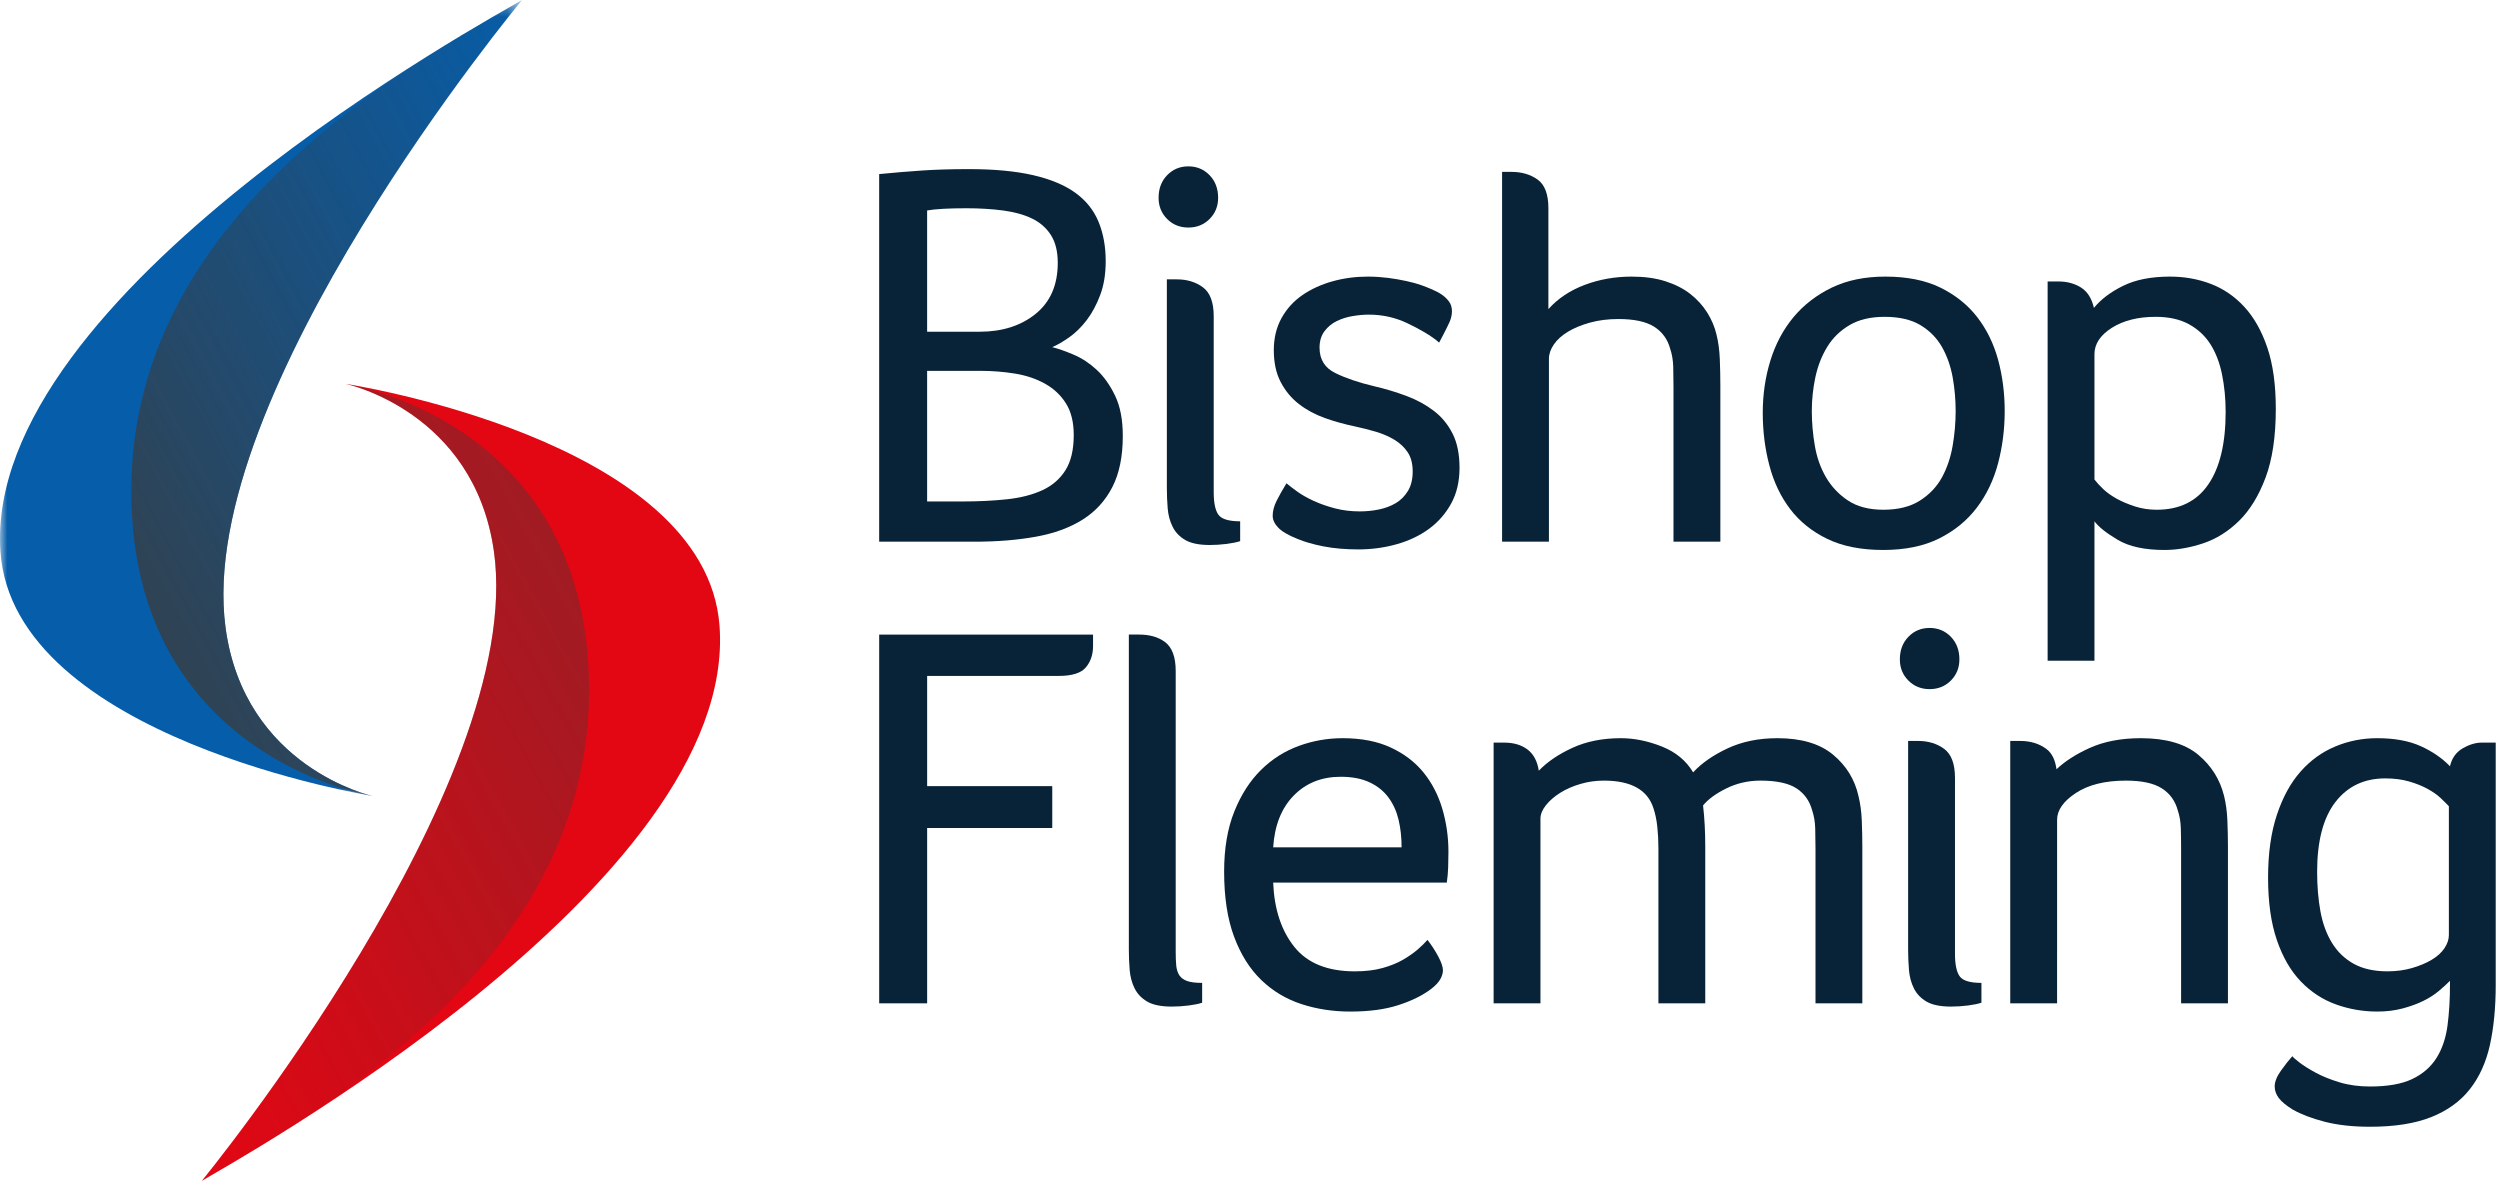
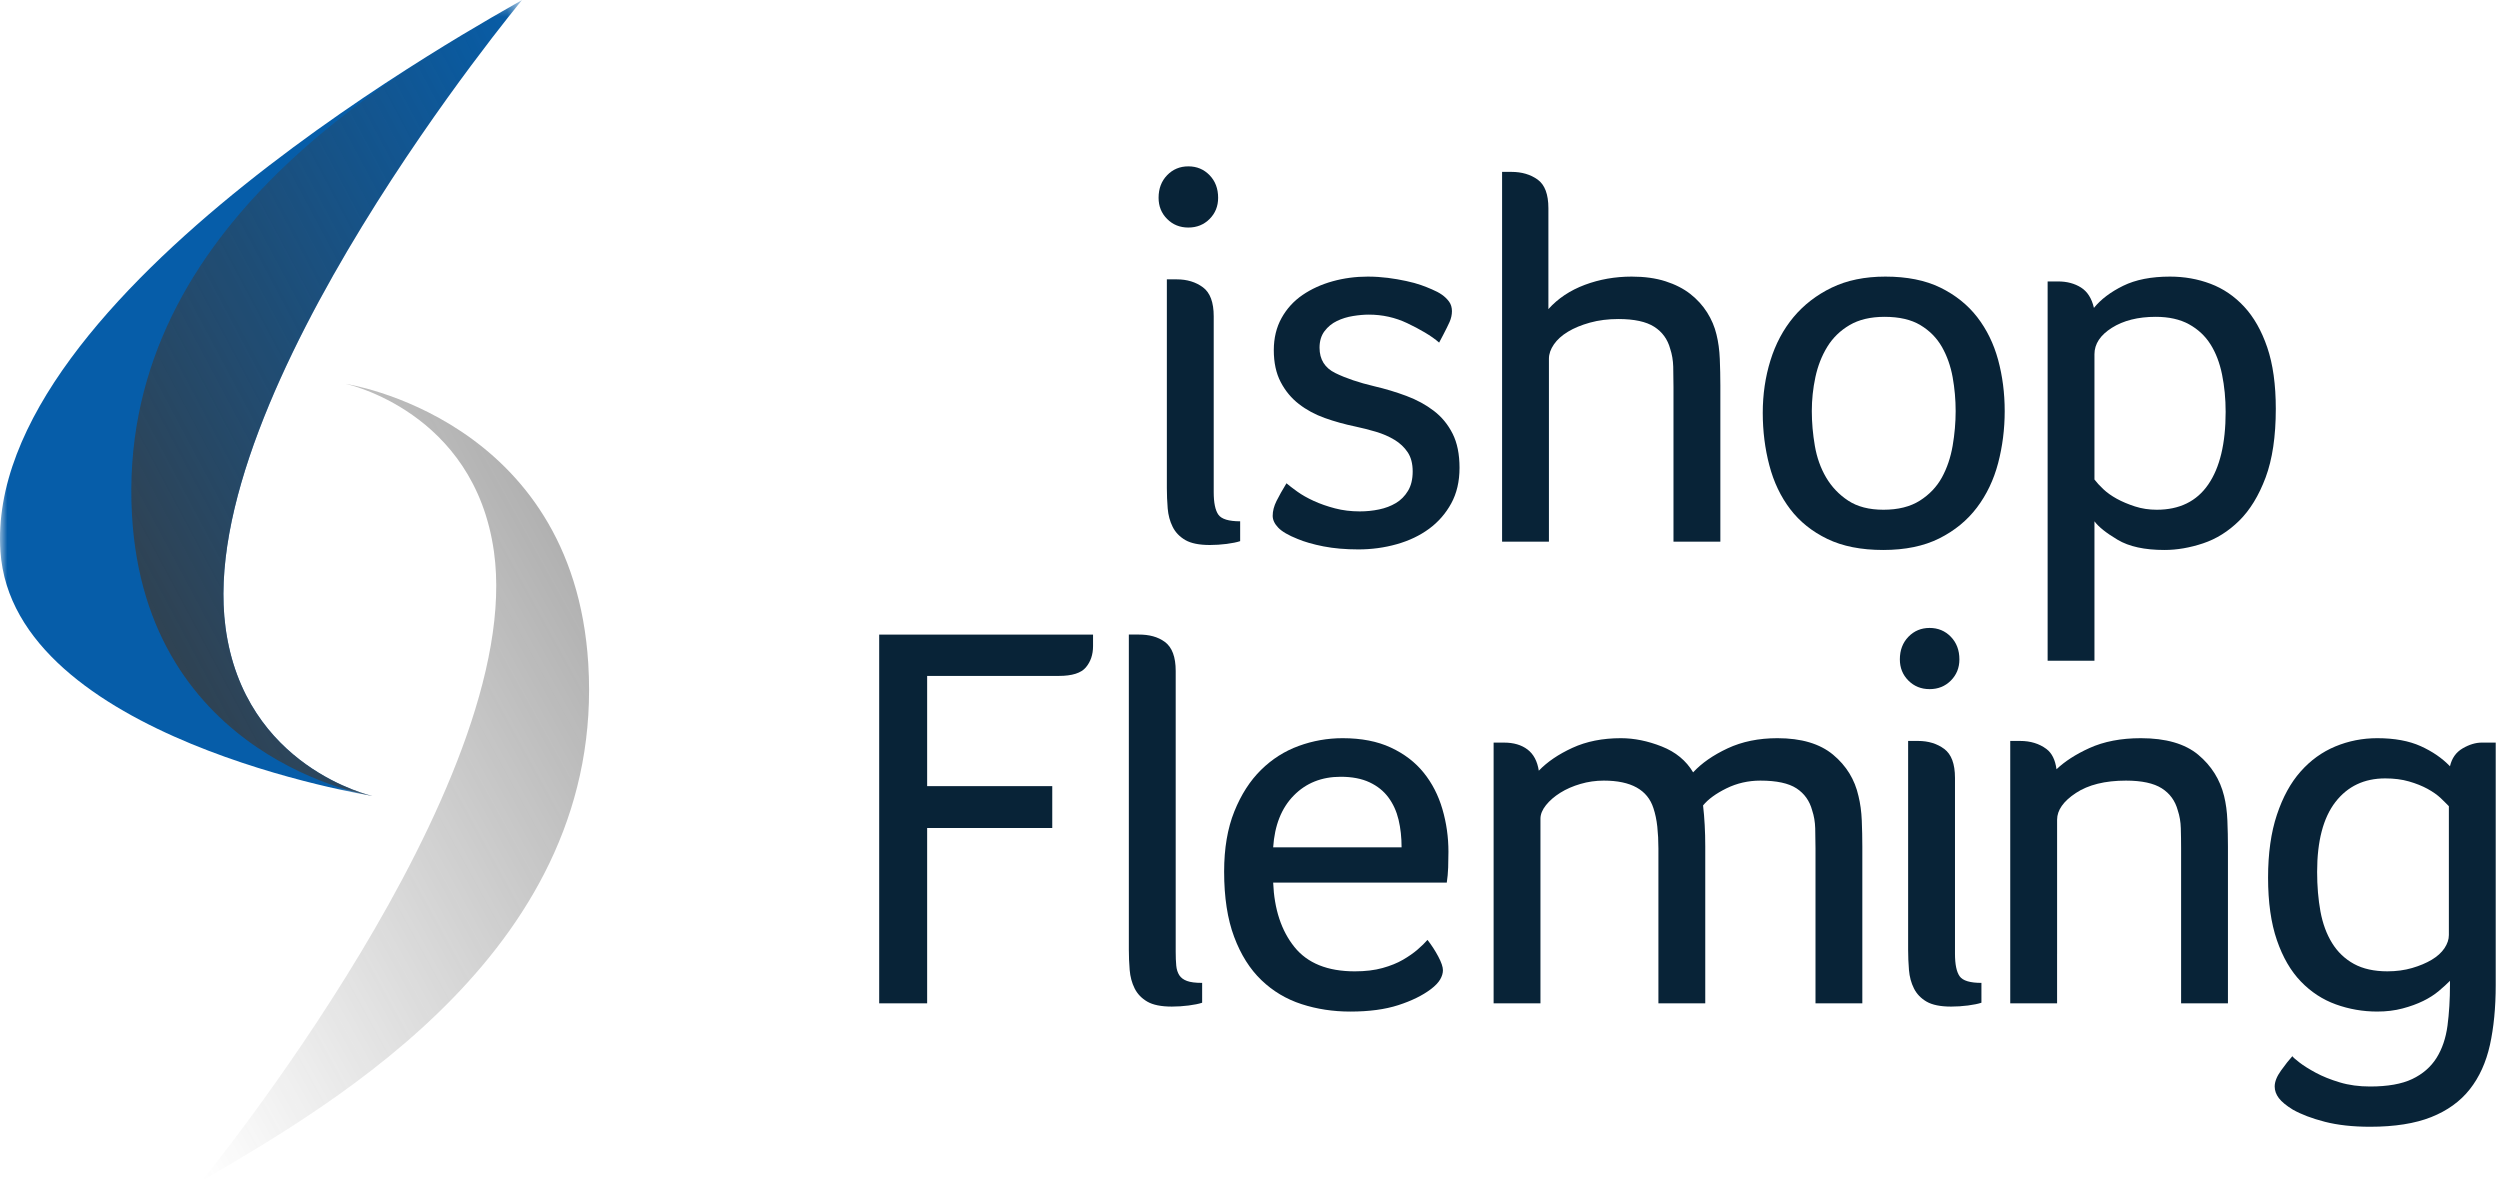
<svg xmlns="http://www.w3.org/2000/svg" xmlns:xlink="http://www.w3.org/1999/xlink" width="175px" height="83px" viewBox="0 0 175 83" version="1.1">
  <title>bf-logo</title>
  <desc>Created with Sketch.</desc>
  <defs>
    <polygon id="path-1" points="0 0.338 36.545 0.338 36.545 56.055 0 56.055" />
    <linearGradient x1="0%" y1="100%" x2="80.904%" y2="11.933%" id="linearGradient-3">
      <stop stop-color="#3B3B3B" stop-opacity="0" offset="0%" />
      <stop stop-color="#3B3B3B" stop-opacity="0.4" offset="100%" />
    </linearGradient>
    <linearGradient x1="101.952%" y1="0.447%" x2="17.063%" y2="89.818%" id="linearGradient-4">
      <stop stop-color="#3B3B3B" stop-opacity="0" offset="0%" />
      <stop stop-color="#3B3B3B" stop-opacity="0.8" offset="100%" />
    </linearGradient>
  </defs>
  <g id="Page-1" stroke="none" stroke-width="1" fill="none" fill-rule="evenodd">
    <g id="bf-logo" transform="translate(0, -1)">
      <g id="Group-33" transform="translate(0, 0.662)">
-         <path d="M67.33,35.441 C68.487,35.441 69.541,35.39 70.494,35.287 C71.444,35.185 72.268,34.973 72.962,34.654 C73.657,34.334 74.197,33.866 74.583,33.251 C74.969,32.636 75.162,31.817 75.162,30.793 C75.162,29.896 74.981,29.159 74.621,28.583 C74.262,28.007 73.773,27.546 73.155,27.2 C72.538,26.855 71.837,26.618 71.053,26.49 C70.268,26.361 69.452,26.297 68.602,26.297 L64.899,26.297 L64.899,35.441 L67.33,35.441 Z M74.043,18.736 C74.043,17.939 73.882,17.288 73.56,16.786 C73.238,16.286 72.794,15.899 72.229,15.629 C71.663,15.359 70.988,15.173 70.205,15.07 C69.419,14.968 68.564,14.916 67.639,14.916 C67.021,14.916 66.48,14.929 66.018,14.955 C65.555,14.981 65.182,15.019 64.899,15.07 L64.899,23.559 L68.564,23.559 C70.158,23.559 71.471,23.14 72.499,22.304 C73.529,21.468 74.043,20.278 74.043,18.736 Z M78.596,30.85 C78.596,32.291 78.351,33.487 77.863,34.437 C77.373,35.39 76.679,36.149 75.779,36.714 C74.879,37.28 73.785,37.679 72.499,37.91 C71.213,38.142 69.785,38.257 68.217,38.257 L61.542,38.257 L61.542,12.524 C62.598,12.421 63.6,12.337 64.552,12.273 C65.503,12.209 66.596,12.176 67.831,12.176 C69.606,12.176 71.104,12.319 72.325,12.601 C73.547,12.884 74.531,13.296 75.277,13.836 C76.022,14.375 76.563,15.051 76.897,15.861 C77.232,16.671 77.399,17.591 77.399,18.619 C77.399,19.52 77.271,20.311 77.013,20.993 C76.757,21.675 76.441,22.259 76.069,22.748 C75.696,23.236 75.289,23.635 74.853,23.944 C74.416,24.253 74.017,24.483 73.657,24.638 C74.068,24.741 74.564,24.915 75.142,25.159 C75.721,25.403 76.261,25.757 76.763,26.22 C77.265,26.683 77.695,27.287 78.055,28.033 C78.415,28.78 78.596,29.718 78.596,30.85 Z" id="Fill-1" fill="#082337" fill-rule="nonzero" />
        <path d="M81.68,19.893 L82.375,19.893 C83.095,19.893 83.706,20.08 84.208,20.452 C84.709,20.825 84.96,21.501 84.96,22.478 L84.96,34.785 C84.96,35.531 85.069,36.059 85.287,36.367 C85.506,36.675 86.014,36.829 86.811,36.829 L86.811,38.218 C86.58,38.296 86.264,38.359 85.867,38.412 C85.467,38.462 85.076,38.488 84.689,38.488 C83.943,38.488 83.372,38.372 82.973,38.142 C82.573,37.91 82.278,37.601 82.086,37.216 C81.893,36.829 81.777,36.399 81.738,35.922 C81.7,35.447 81.68,34.978 81.68,34.515 L81.68,19.893 Z M85.269,14.183 C85.269,14.775 85.069,15.269 84.67,15.668 C84.271,16.067 83.777,16.266 83.184,16.266 C82.593,16.266 82.098,16.067 81.7,15.668 C81.301,15.269 81.101,14.775 81.101,14.183 C81.101,13.54 81.301,13.013 81.7,12.601 C82.098,12.19 82.593,11.983 83.184,11.983 C83.777,11.983 84.271,12.19 84.67,12.601 C85.069,13.013 85.269,13.54 85.269,14.183 Z" id="Fill-3" fill="#082337" fill-rule="nonzero" />
        <path d="M100.238,20.595 C100.779,20.826 101.15,21.065 101.438,21.456 C101.708,21.823 101.685,22.381 101.473,22.87 C101.285,23.303 100.739,24.32 100.739,24.32 C100.21,23.846 99.347,23.359 98.509,22.961 C97.669,22.562 96.771,22.362 95.817,22.362 C95.48,22.362 95.112,22.394 94.712,22.459 C94.312,22.523 93.936,22.638 93.588,22.806 C93.24,22.973 92.949,23.211 92.716,23.52 C92.484,23.828 92.368,24.214 92.368,24.677 C92.368,25.501 92.736,26.092 93.472,26.451 C94.207,26.812 95.117,27.121 96.203,27.377 C96.977,27.557 97.726,27.783 98.449,28.053 C99.172,28.323 99.811,28.671 100.365,29.095 C100.921,29.519 101.36,30.053 101.683,30.696 C102.007,31.338 102.167,32.137 102.167,33.087 C102.167,34.039 101.973,34.869 101.587,35.576 C101.199,36.283 100.684,36.876 100.039,37.351 C99.393,37.827 98.64,38.187 97.776,38.431 C96.91,38.676 96.014,38.797 95.086,38.797 C94.183,38.797 93.37,38.726 92.648,38.586 C91.926,38.444 91.32,38.27 90.83,38.064 C90.184,37.808 89.734,37.544 89.476,37.274 C89.217,37.003 89.088,36.727 89.088,36.444 C89.088,36.11 89.178,35.763 89.358,35.403 C89.538,35.043 89.77,34.631 90.053,34.168 C90.233,34.322 90.483,34.515 90.805,34.746 C91.126,34.978 91.513,35.197 91.963,35.403 C92.412,35.609 92.908,35.782 93.447,35.923 C93.988,36.065 94.567,36.136 95.184,36.136 C95.648,36.136 96.097,36.091 96.535,35.999 C96.971,35.909 97.363,35.761 97.711,35.553 C98.059,35.345 98.341,35.061 98.559,34.699 C98.779,34.337 98.888,33.883 98.888,33.34 C98.888,32.796 98.772,32.349 98.541,32.001 C98.309,31.651 98,31.359 97.615,31.126 C97.229,30.893 96.799,30.705 96.322,30.563 C95.845,30.421 95.364,30.298 94.876,30.195 C94.13,30.04 93.416,29.842 92.734,29.598 C92.052,29.355 91.448,29.028 90.921,28.618 C90.393,28.209 89.969,27.696 89.648,27.081 C89.326,26.466 89.166,25.723 89.166,24.851 C89.166,24.006 89.346,23.256 89.708,22.602 C90.069,21.949 90.559,21.411 91.177,20.988 C91.797,20.565 92.5,20.245 93.287,20.027 C94.073,19.809 94.893,19.7 95.745,19.7 C96.725,19.7 97.614,19.833 98.434,20.009 C99.271,20.188 99.724,20.376 100.238,20.595" id="Fill-5" fill="#082337" />
        <path d="M117.144,27.416 C117.144,26.927 117.138,26.458 117.126,26.007 C117.113,25.558 117.042,25.14 116.914,24.754 C116.733,24.086 116.36,23.571 115.794,23.211 C115.229,22.851 114.393,22.67 113.287,22.67 C112.566,22.67 111.904,22.754 111.299,22.921 C110.695,23.089 110.181,23.301 109.756,23.559 C109.332,23.815 109.004,24.111 108.773,24.446 C108.542,24.78 108.425,25.114 108.425,25.448 L108.425,38.257 L105.146,38.257 L105.146,12.37 L105.802,12.37 C106.522,12.37 107.133,12.549 107.635,12.909 C108.136,13.27 108.388,13.938 108.388,14.916 L108.388,21.976 C109.056,21.23 109.904,20.665 110.934,20.278 C111.962,19.893 113.056,19.7 114.213,19.7 C115.112,19.7 115.903,19.809 116.585,20.028 C117.267,20.247 117.846,20.543 118.322,20.915 C118.797,21.288 119.19,21.72 119.498,22.207 C119.807,22.697 120.025,23.211 120.153,23.75 C120.282,24.266 120.36,24.838 120.386,25.468 C120.411,26.099 120.425,26.708 120.425,27.301 L120.425,38.257 L117.144,38.257 L117.144,27.416 Z" id="Fill-7" fill="#082337" />
        <path d="M136.896,29.114 C136.896,28.317 136.825,27.526 136.685,26.74 C136.542,25.957 136.292,25.249 135.932,24.618 C135.571,23.989 135.069,23.481 134.426,23.095 C133.783,22.709 132.947,22.516 131.919,22.516 C130.942,22.516 130.125,22.709 129.469,23.095 C128.813,23.481 128.292,23.989 127.907,24.618 C127.521,25.249 127.245,25.957 127.077,26.74 C126.909,27.526 126.827,28.317 126.827,29.114 C126.827,29.911 126.897,30.722 127.039,31.545 C127.18,32.368 127.444,33.107 127.829,33.763 C128.216,34.418 128.729,34.959 129.373,35.383 C130.016,35.807 130.838,36.02 131.842,36.02 C132.871,36.02 133.719,35.807 134.389,35.383 C135.057,34.959 135.571,34.418 135.932,33.763 C136.292,33.107 136.542,32.368 136.685,31.545 C136.825,30.722 136.896,29.911 136.896,29.114 M140.329,29.114 C140.329,30.374 140.175,31.59 139.868,32.759 C139.559,33.931 139.065,34.965 138.386,35.865 C137.705,36.766 136.827,37.486 135.749,38.027 C134.67,38.566 133.363,38.836 131.823,38.836 C130.283,38.836 128.98,38.578 127.916,38.064 C126.851,37.55 125.984,36.856 125.317,35.981 C124.65,35.107 124.162,34.085 123.855,32.913 C123.546,31.744 123.393,30.515 123.393,29.23 C123.393,27.944 123.573,26.722 123.932,25.564 C124.291,24.407 124.83,23.398 125.548,22.535 C126.268,21.675 127.158,20.987 128.224,20.471 C129.289,19.957 130.54,19.7 131.977,19.7 C133.49,19.7 134.774,19.957 135.826,20.471 C136.877,20.987 137.738,21.675 138.405,22.535 C139.071,23.398 139.559,24.394 139.868,25.525 C140.175,26.658 140.329,27.854 140.329,29.114" id="Fill-9" fill="#082337" fill-rule="nonzero" />
        <path d="M155.795,29.171 C155.795,28.249 155.711,27.377 155.544,26.556 C155.377,25.735 155.107,25.03 154.733,24.44 C154.36,23.85 153.859,23.382 153.229,23.036 C152.6,22.69 151.821,22.516 150.896,22.516 C149.66,22.516 148.639,22.774 147.828,23.286 C147.019,23.799 146.612,24.414 146.612,25.132 L146.612,33.904 C146.767,34.109 146.972,34.334 147.23,34.577 C147.486,34.82 147.802,35.045 148.175,35.251 C148.547,35.456 148.973,35.634 149.448,35.789 C149.925,35.943 150.433,36.02 150.972,36.02 C152.566,36.02 153.77,35.43 154.579,34.25 C155.39,33.07 155.795,31.378 155.795,29.171 Z M144.066,20.039 C144.684,20.039 145.217,20.18 145.668,20.463 C146.118,20.746 146.42,21.223 146.575,21.891 C147.062,21.291 147.744,20.775 148.619,20.345 C149.493,19.915 150.587,19.7 151.899,19.7 C152.902,19.7 153.847,19.867 154.733,20.202 C155.622,20.536 156.406,21.069 157.088,21.802 C157.769,22.535 158.31,23.488 158.708,24.657 C159.107,25.828 159.306,27.262 159.306,28.96 C159.306,30.888 159.067,32.489 158.593,33.763 C158.116,35.035 157.499,36.046 156.74,36.792 C155.982,37.538 155.14,38.064 154.214,38.373 C153.287,38.681 152.387,38.836 151.513,38.836 C150.124,38.836 149.03,38.598 148.234,38.122 C147.435,37.647 146.896,37.216 146.612,36.829 L146.612,46.591 L143.334,46.591 L143.334,20.039 L144.066,20.039 Z" id="Fill-11" fill="#082337" fill-rule="nonzero" />
        <path d="M64.9,55.368 L73.658,55.368 L73.658,58.3 L64.9,58.3 L64.9,70.569 L61.543,70.569 L61.543,44.758 L76.513,44.758 L76.513,45.568 C76.513,46.16 76.345,46.655 76.011,47.054 C75.677,47.452 75.046,47.652 74.121,47.652 L64.9,47.652 L64.9,55.368 Z" id="Fill-13" fill="#082337" />
        <path d="M82.299,66.942 C82.299,67.328 82.311,67.655 82.337,67.926 C82.362,68.196 82.434,68.421 82.549,68.601 C82.665,68.781 82.845,68.916 83.089,69.005 C83.333,69.097 83.687,69.14 84.15,69.14 L84.15,70.529 C83.919,70.608 83.603,70.671 83.206,70.723 C82.806,70.774 82.414,70.799 82.028,70.799 C81.282,70.799 80.711,70.684 80.312,70.453 C79.912,70.221 79.617,69.912 79.424,69.527 C79.231,69.14 79.116,68.71 79.077,68.234 C79.038,67.758 79.019,67.289 79.019,66.826 L79.019,44.757 L79.714,44.757 C80.433,44.757 81.045,44.906 81.547,45.278 C82.048,45.651 82.299,46.327 82.299,47.304 L82.299,66.942 Z" id="Fill-15" fill="#082337" />
        <path d="M98.111,59.65 C98.111,58.956 98.041,58.313 97.9,57.721 C97.759,57.13 97.522,56.609 97.189,56.159 C96.857,55.71 96.415,55.355 95.864,55.098 C95.313,54.841 94.641,54.712 93.848,54.712 C92.516,54.712 91.421,55.15 90.563,56.025 C89.704,56.899 89.224,58.108 89.122,59.65 L98.111,59.65 Z M94.832,68.332 C95.578,68.332 96.227,68.254 96.78,68.099 C97.333,67.945 97.809,67.753 98.208,67.521 C98.606,67.29 98.947,67.052 99.231,66.807 C99.512,66.563 99.745,66.338 99.924,66.131 C100.208,66.493 100.458,66.878 100.677,67.29 C100.896,67.702 101.005,68.023 101.005,68.254 C101.005,68.462 100.941,68.676 100.812,68.899 C100.683,69.12 100.465,69.349 100.156,69.583 C99.565,70.027 98.806,70.399 97.88,70.698 C96.954,70.998 95.835,71.148 94.524,71.148 C93.314,71.148 92.176,70.974 91.11,70.627 C90.041,70.28 89.105,69.721 88.3,68.949 C87.495,68.177 86.858,67.169 86.391,65.92 C85.922,64.673 85.689,63.149 85.689,61.348 C85.689,59.728 85.926,58.326 86.402,57.143 C86.878,55.96 87.502,54.989 88.274,54.23 C89.045,53.471 89.925,52.912 90.916,52.552 C91.905,52.191 92.929,52.011 93.984,52.011 C95.295,52.011 96.421,52.23 97.359,52.668 C98.298,53.105 99.063,53.69 99.654,54.422 C100.247,55.155 100.683,56.005 100.966,56.969 C101.249,57.934 101.391,58.93 101.391,59.959 C101.391,60.32 101.384,60.687 101.372,61.059 C101.359,61.432 101.326,61.785 101.275,62.12 L89.122,62.12 C89.199,63.986 89.694,65.487 90.608,66.625 C91.52,67.763 92.929,68.332 94.832,68.332 Z" id="Fill-17" fill="#082337" fill-rule="nonzero" />
        <path d="M113.465,52.011 C114.391,52.011 115.341,52.204 116.32,52.59 C117.297,52.976 118.03,53.58 118.519,54.403 C119.111,53.761 119.914,53.201 120.93,52.724 C121.946,52.249 123.11,52.011 124.422,52.011 C126.094,52.011 127.393,52.398 128.318,53.168 C129.244,53.94 129.836,54.905 130.094,56.062 C130.221,56.577 130.299,57.15 130.325,57.779 C130.35,58.41 130.363,59.02 130.363,59.612 L130.363,70.569 L127.085,70.569 L127.085,59.727 C127.085,59.239 127.077,58.77 127.065,58.319 C127.052,57.869 126.981,57.451 126.852,57.066 C126.673,56.397 126.305,55.882 125.753,55.522 C125.199,55.162 124.357,54.981 123.226,54.981 C122.378,54.981 121.586,55.162 120.853,55.522 C120.12,55.882 119.573,56.281 119.214,56.718 C119.265,57.156 119.304,57.612 119.329,58.088 C119.355,58.564 119.368,59.059 119.368,59.573 L119.368,70.569 L116.089,70.569 L116.089,59.727 C116.089,59.188 116.062,58.68 116.011,58.203 C115.959,57.728 115.869,57.297 115.741,56.911 C115.329,55.626 114.173,54.981 112.269,54.981 C111.703,54.981 111.156,55.059 110.63,55.214 C110.102,55.368 109.632,55.574 109.221,55.831 C108.809,56.089 108.475,56.378 108.218,56.699 C107.961,57.021 107.832,57.336 107.832,57.644 L107.832,70.569 L104.553,70.569 L104.553,52.32 L105.285,52.32 C105.954,52.32 106.501,52.481 106.925,52.802 C107.349,53.124 107.613,53.619 107.716,54.287 C108.308,53.67 109.092,53.136 110.069,52.687 C111.047,52.237 112.178,52.011 113.465,52.011" id="Fill-19" fill="#082337" />
        <path d="M133.569,52.204 L134.264,52.204 C134.984,52.204 135.595,52.391 136.097,52.763 C136.598,53.136 136.849,53.812 136.849,54.789 L136.849,67.096 C136.849,67.842 136.957,68.37 137.176,68.678 C137.395,68.986 137.903,69.14 138.7,69.14 L138.7,70.529 C138.469,70.607 138.153,70.67 137.756,70.723 C137.356,70.774 136.965,70.799 136.578,70.799 C135.832,70.799 135.261,70.683 134.862,70.453 C134.462,70.221 134.167,69.912 133.975,69.527 C133.781,69.14 133.666,68.71 133.627,68.233 C133.589,67.758 133.569,67.289 133.569,66.826 L133.569,52.204 Z M137.158,46.494 C137.158,47.086 136.957,47.58 136.559,47.979 C136.16,48.378 135.665,48.577 135.073,48.577 C134.482,48.577 133.987,48.378 133.589,47.979 C133.19,47.58 132.99,47.086 132.99,46.494 C132.99,45.851 133.19,45.324 133.589,44.912 C133.987,44.501 134.482,44.294 135.073,44.294 C135.665,44.294 136.16,44.501 136.559,44.912 C136.957,45.324 137.158,45.851 137.158,46.494 Z" id="Fill-21" fill="#082337" fill-rule="nonzero" />
        <path d="M155.917,57.779 C155.892,57.15 155.814,56.577 155.687,56.062 C155.403,54.905 154.799,53.94 153.873,53.168 C152.947,52.398 151.608,52.011 149.86,52.011 C148.472,52.011 147.269,52.243 146.252,52.706 C145.296,53.141 144.535,53.636 143.955,54.186 C143.868,53.531 143.634,53.053 143.245,52.763 C142.743,52.391 142.131,52.204 141.412,52.204 L141.373,52.204 L140.91,52.204 L140.717,52.204 L140.717,66.826 L140.717,70.569 L143.996,70.569 L143.996,67.096 L143.997,67.096 L143.997,57.714 C144,57.048 144.437,56.426 145.308,55.85 C146.182,55.272 147.353,54.981 148.818,54.981 C149.924,54.981 150.761,55.162 151.327,55.522 C151.892,55.882 152.265,56.397 152.445,57.066 C152.574,57.451 152.645,57.869 152.657,58.319 C152.67,58.77 152.677,59.239 152.677,59.727 L152.677,70.569 L155.956,70.569 L155.956,59.612 C155.956,59.02 155.943,58.41 155.917,57.779" id="Fill-23" fill="#082337" />
        <g id="Group-27" transform="translate(158, 52)" fill="#082337" fill-rule="nonzero">
          <g id="Fill-25-Clipped">
            <path d="M4.199,9.368 C4.199,10.368 4.277,11.29 4.431,12.138 C4.588,12.984 4.857,13.722 5.245,14.349 C5.633,14.978 6.143,15.465 6.776,15.812 C7.407,16.157 8.19,16.331 9.12,16.331 C9.739,16.331 10.315,16.254 10.845,16.1 C11.373,15.946 11.832,15.753 12.22,15.522 C12.605,15.291 12.903,15.023 13.111,14.716 C13.316,14.408 13.421,14.099 13.421,13.792 L13.421,4.772 C13.264,4.618 13.102,4.443 12.857,4.212 C12.613,3.981 12.303,3.764 11.928,3.558 C11.553,3.353 11.121,3.181 10.63,3.039 C10.139,2.897 9.585,2.826 8.966,2.826 C7.494,2.826 6.332,3.378 5.478,4.481 C4.627,5.584 4.199,7.213 4.199,9.368 Z M16.7,17.294 C16.7,18.864 16.564,20.259 16.296,21.481 C16.024,22.703 15.555,23.739 14.886,24.587 C14.219,25.435 13.316,26.085 12.185,26.535 C11.053,26.985 9.627,27.211 7.904,27.211 C6.694,27.211 5.639,27.094 4.74,26.863 C3.84,26.631 3.094,26.348 2.502,26.015 C2.038,25.73 1.712,25.461 1.518,25.204 C1.325,24.947 1.228,24.677 1.228,24.393 C1.228,24.059 1.377,23.686 1.673,23.275 C1.968,22.863 2.232,22.529 2.465,22.271 C2.514,22.349 2.68,22.496 2.965,22.715 C3.248,22.934 3.627,23.172 4.104,23.43 C4.579,23.686 5.138,23.912 5.782,24.104 C6.423,24.298 7.133,24.393 7.904,24.393 C9.136,24.393 10.123,24.22 10.854,23.871 C11.588,23.522 12.152,23.031 12.553,22.399 C12.951,21.766 13.207,21.011 13.325,20.134 C13.44,19.255 13.498,18.3 13.498,17.266 L13.498,16.995 C13.291,17.204 13.036,17.439 12.726,17.699 C12.418,17.96 12.052,18.195 11.627,18.404 C11.203,18.612 10.72,18.788 10.178,18.931 C9.639,19.075 9.047,19.147 8.405,19.147 C7.402,19.147 6.436,18.979 5.511,18.645 C4.587,18.312 3.768,17.777 3.062,17.044 C2.353,16.311 1.794,15.346 1.383,14.15 C0.971,12.954 0.765,11.495 0.765,9.771 C0.765,8.075 0.971,6.608 1.383,5.374 C1.794,4.139 2.346,3.129 3.042,2.346 C3.736,1.56 4.548,0.975 5.473,0.589 C6.399,0.204 7.377,0.011 8.405,0.011 C9.614,0.011 10.629,0.198 11.453,0.57 C12.275,0.943 12.957,1.413 13.498,1.978 C13.627,1.413 13.922,0.995 14.386,0.724 C14.848,0.454 15.299,0.319 15.736,0.319 L16.7,0.319 L16.7,17.294 Z" id="Fill-25" />
          </g>
        </g>
-         <path d="M14.124,83 C16.055,81.823 51.709,62.232 50.367,44.145 C49.396,31.061 24.207,27.211 24.207,27.211 C24.207,27.211 33.193,29.113 34.575,38.943 C36.868,55.256 14.124,83 14.124,83" id="Fill-28" fill="#E30613" />
        <g id="Group-32">
          <g id="Fill-30-Clipped">
            <mask id="mask-2" fill="white">
              <use xlink:href="#path-1" />
            </mask>
            <g id="path-3" />
            <path d="M36.545,0.338 C34.606,1.502 -1.185,20.842 0.03,38.938 C0.91,52.028 26.07,56.055 26.07,56.055 C26.07,56.055 17.098,54.09 15.785,44.251 C13.607,27.922 36.545,0.338 36.545,0.338" id="Fill-30" fill="#065DA9" mask="url(#mask-2)" />
          </g>
        </g>
      </g>
      <g id="Group-40" transform="translate(9, 0.662)">
        <g id="Group-36" transform="translate(5, 27)" fill="url(#linearGradient-3)">
          <path d="M0.124,56 C9.655,50.45 28.408,39.555 27.179,19.788 C26.109,2.575 10.208,0.211 10.208,0.211 C10.208,0.211 19.194,2.113 20.575,11.943 C22.868,28.256 0.124,56 0.124,56" id="Fill-34" />
        </g>
        <g id="Group-39" fill="url(#linearGradient-4)">
          <path d="M27.545,0.338 C17.975,5.82 -0.853,16.583 0.237,36.359 C1.186,53.579 17.071,56.055 17.071,56.055 C17.071,56.055 8.098,54.09 6.785,44.25 C4.607,27.922 27.545,0.338 27.545,0.338" id="Fill-37" />
        </g>
      </g>
    </g>
  </g>
</svg>